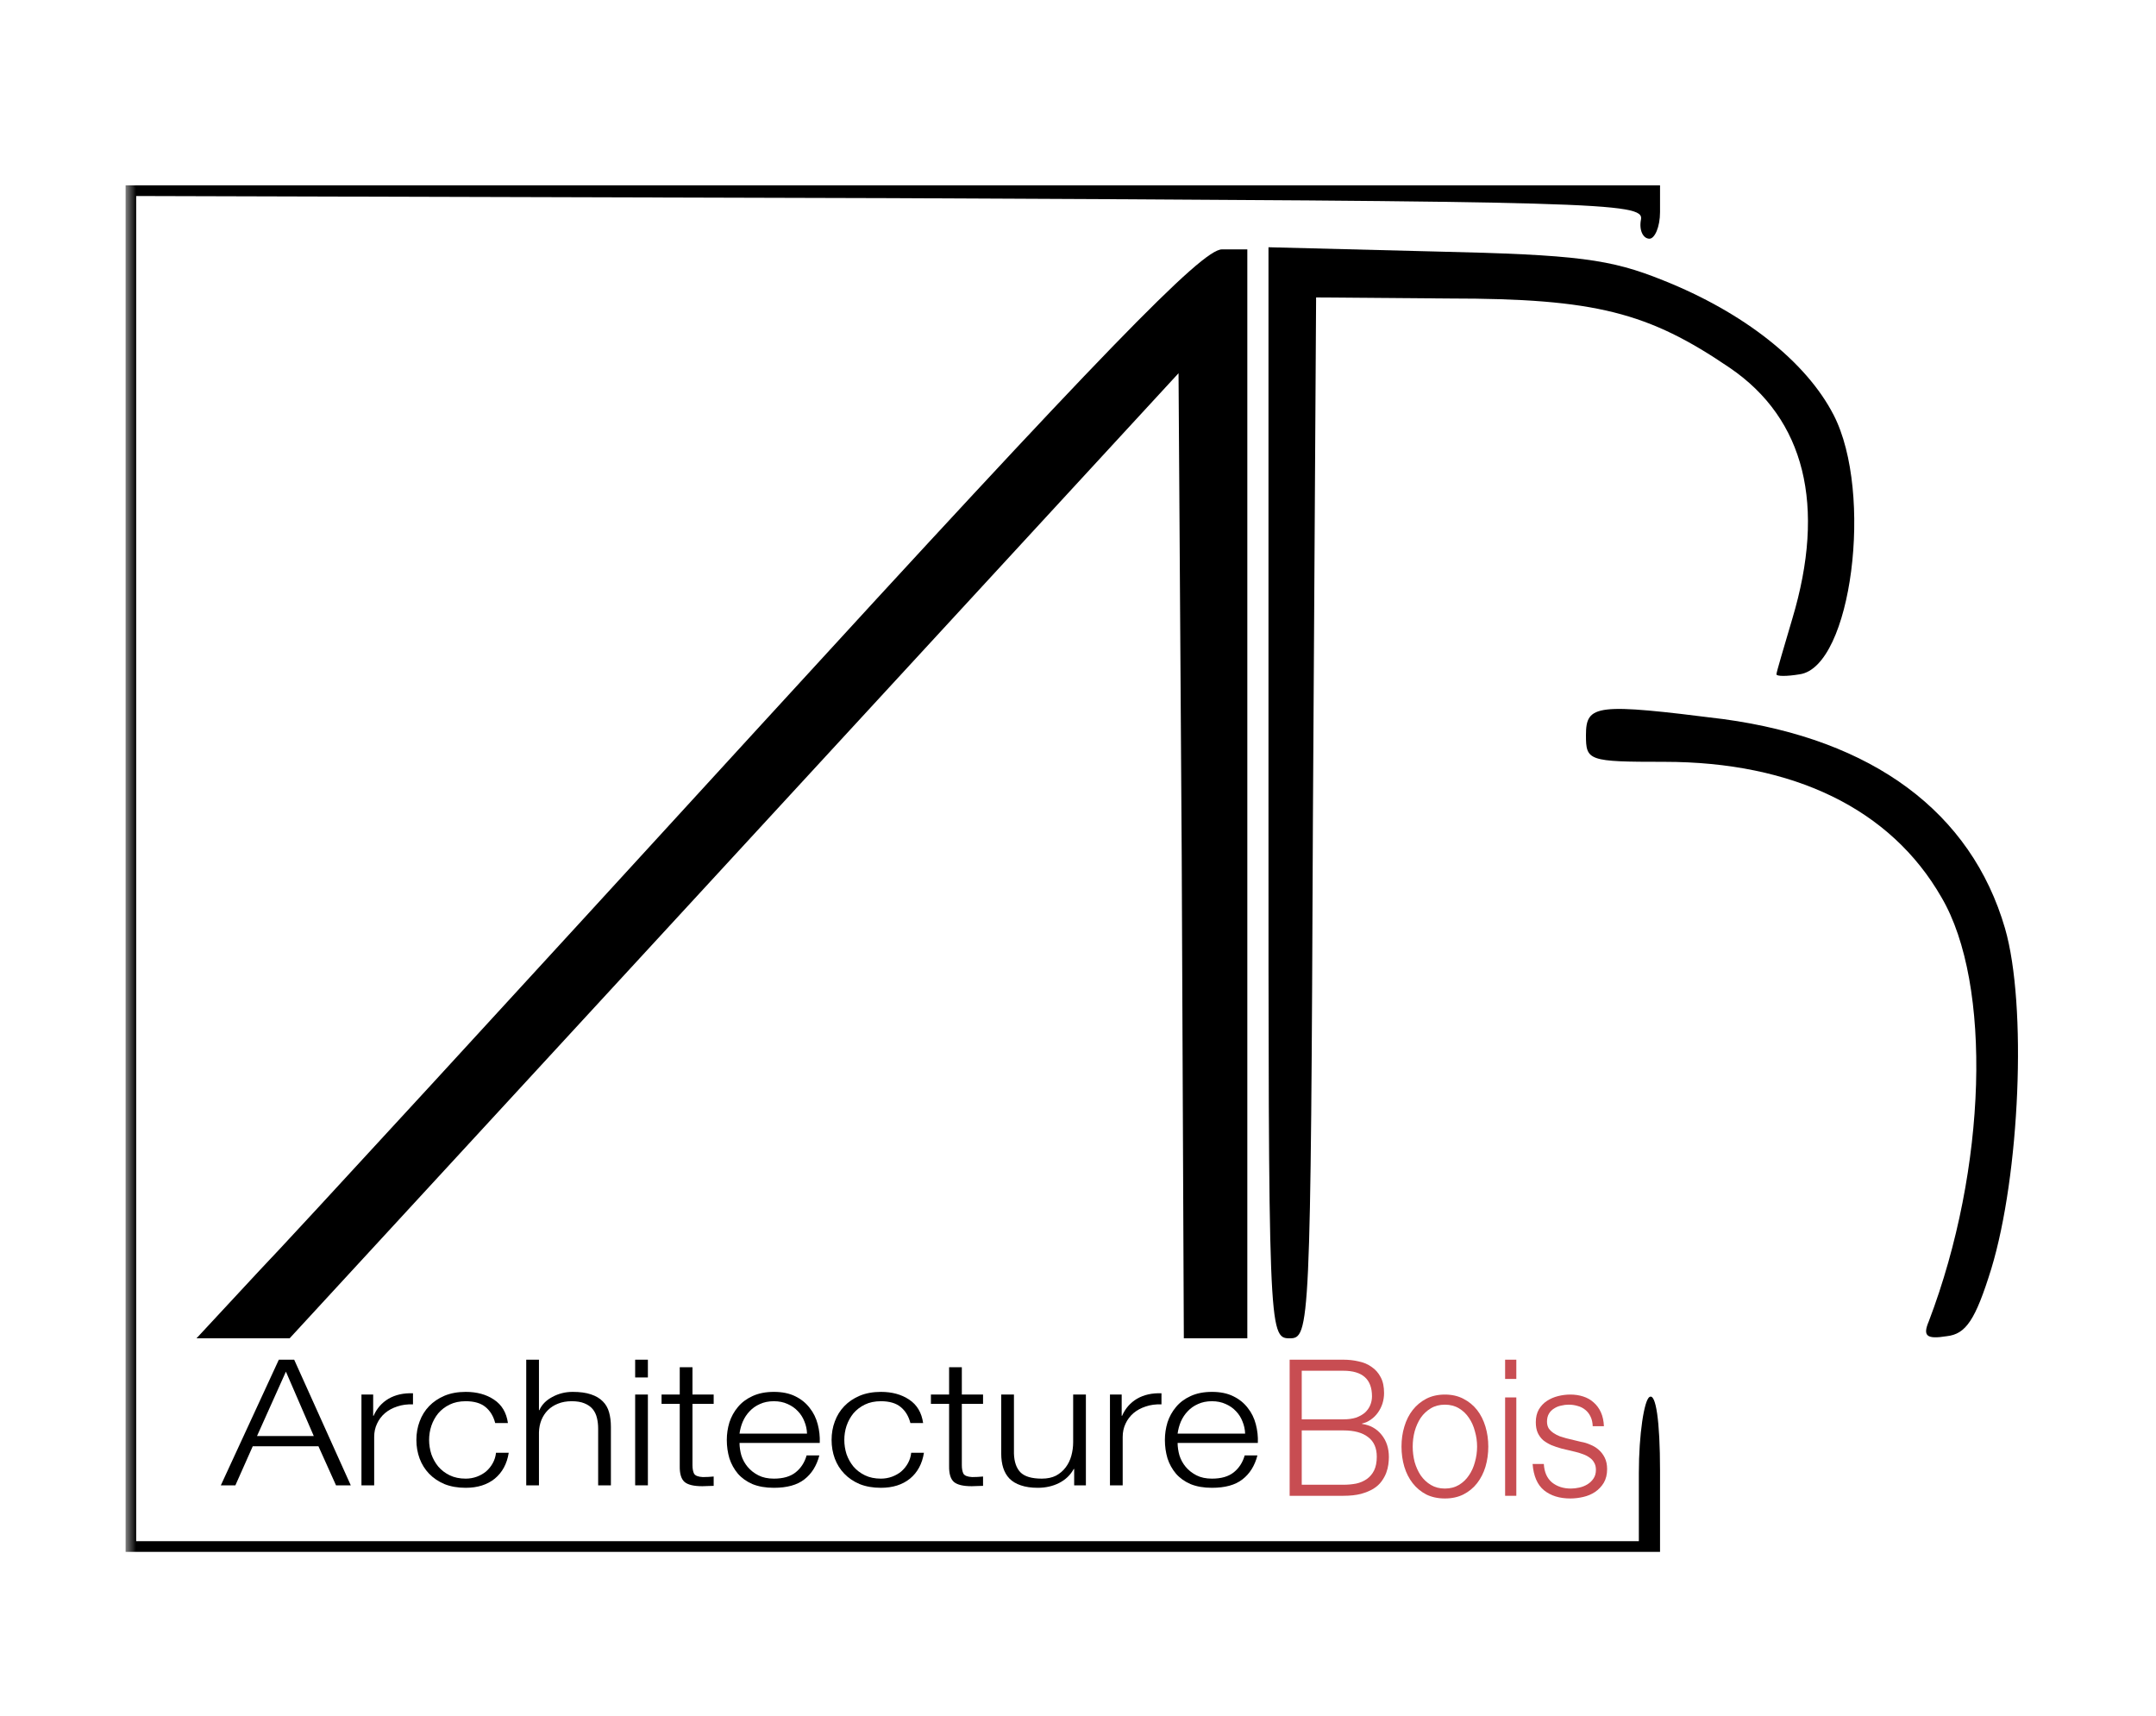
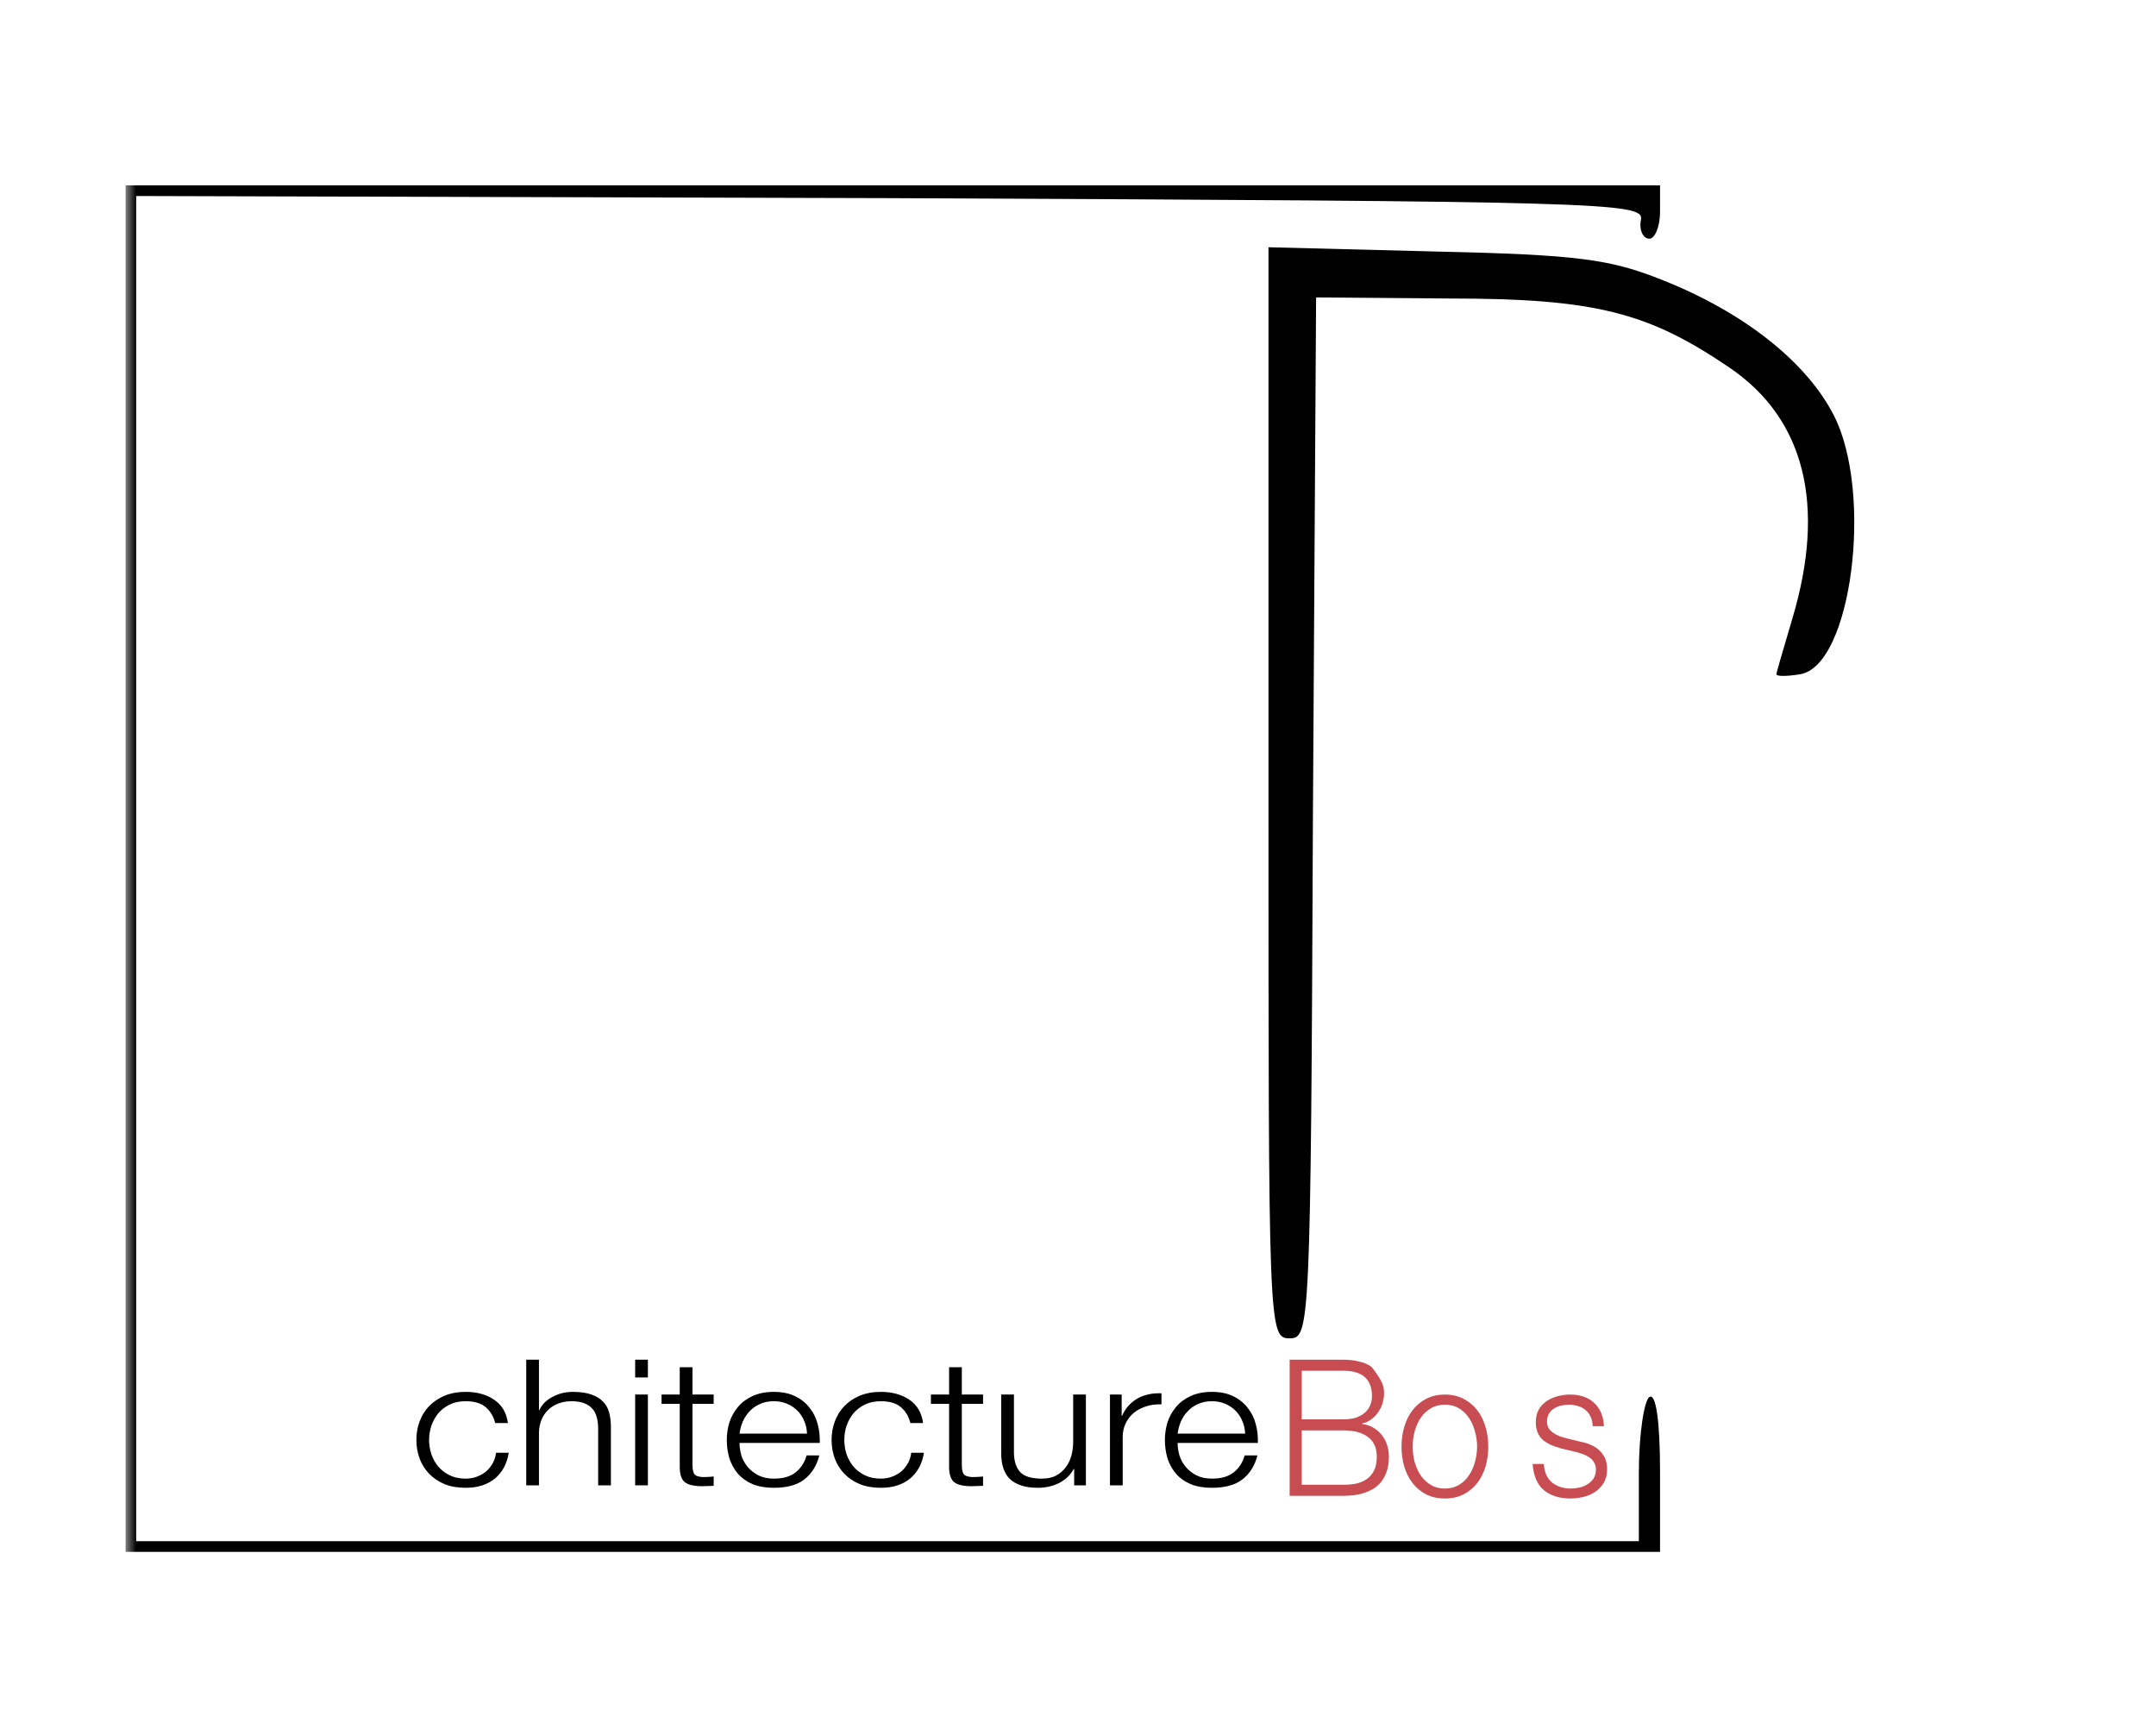
<svg xmlns="http://www.w3.org/2000/svg" width="103" height="82" viewBox="0 0 103 82" fill="none">
  <g clip-path="url(#clip0_5587_459)">
    <mask id="mask0_5587_459" style="mask-type:luminance" maskUnits="userSpaceOnUse" x="6" y="-5" width="91" height="93">
      <path d="M97 -4.407H6V87.407H97V-4.407Z" fill="white" />
    </mask>
    <g mask="url(#mask0_5587_459)">
      <path d="M6 41.5V74.145H42.653H79.306V70.268C79.306 67.871 79.103 66.545 78.8 66.749C78.547 66.902 78.294 68.534 78.294 70.37V73.635H42.4H6.506V41.5V9.365L42.552 9.467C76.525 9.62 78.547 9.671 78.396 10.487C78.294 10.997 78.497 11.405 78.8 11.405C79.053 11.405 79.306 10.844 79.306 10.13V8.855H42.653H6V41.5Z" fill="black" />
-       <path d="M36.283 34.716C24.756 47.315 14.038 58.996 12.37 60.73L9.387 63.943H11.612H13.836L35.069 40.888L56.303 17.832L56.455 40.888L56.556 63.943H58.072H59.589V37.929V11.915H58.376C57.415 11.915 52.713 16.761 36.283 34.716Z" fill="black" />
      <path d="M60.6 37.878C60.6 63.586 60.6 63.943 61.611 63.943C62.572 63.943 62.622 63.535 62.723 39.052L62.875 14.211L69.245 14.262C76.222 14.262 78.749 14.925 82.642 17.577C86.232 20.026 87.243 24.157 85.625 29.564C85.221 30.941 84.867 32.114 84.867 32.217C84.867 32.319 85.372 32.319 85.979 32.217C88.456 31.86 89.518 23.545 87.597 19.822C86.282 17.271 83.299 14.925 79.457 13.395C76.93 12.374 75.362 12.17 68.588 12.017L60.6 11.813V37.878Z" fill="black" />
-       <path d="M75.767 35.124C75.767 36.348 75.868 36.399 79.508 36.399C85.675 36.399 90.327 38.644 92.753 42.877C95.18 47.009 94.927 55.833 92.147 63.127C91.843 63.841 92.046 63.994 93.006 63.841C93.916 63.739 94.371 63.076 95.129 60.628C96.494 56.139 96.848 48.029 95.787 44.356C94.169 38.797 89.467 35.328 82.339 34.359C76.272 33.594 75.767 33.645 75.767 35.124Z" fill="black" />
-       <path d="M12.278 68.613H14.991L13.659 65.535L12.278 68.613ZM13.321 64.964H14.054L16.758 70.967H16.053L15.213 69.1H12.075L11.245 70.967H10.55L13.321 64.964Z" fill="black" />
-       <path d="M17.268 66.629H17.828V67.646H17.847C18.002 67.293 18.24 67.021 18.561 66.83C18.89 66.64 19.279 66.552 19.73 66.569V67.099C19.453 67.088 19.202 67.122 18.977 67.2C18.751 67.273 18.555 67.379 18.388 67.52C18.227 67.66 18.101 67.828 18.011 68.024C17.921 68.215 17.876 68.425 17.876 68.654V70.967H17.268V66.629Z" fill="black" />
      <path d="M23.657 67.99C23.574 67.665 23.419 67.41 23.194 67.225C22.969 67.04 22.653 66.948 22.248 66.948C21.958 66.948 21.704 67.001 21.485 67.107C21.266 67.214 21.083 67.354 20.935 67.528C20.793 67.702 20.684 67.901 20.607 68.125C20.536 68.343 20.5 68.568 20.5 68.797C20.5 69.027 20.536 69.254 20.607 69.479C20.684 69.697 20.793 69.894 20.935 70.067C21.083 70.241 21.266 70.381 21.485 70.488C21.704 70.594 21.958 70.647 22.248 70.647C22.434 70.647 22.611 70.616 22.779 70.555C22.946 70.493 23.094 70.409 23.223 70.303C23.352 70.19 23.458 70.059 23.541 69.907C23.625 69.756 23.677 69.591 23.696 69.412H24.304C24.22 69.938 23.998 70.35 23.638 70.647C23.278 70.939 22.814 71.085 22.248 71.085C21.868 71.085 21.53 71.026 21.234 70.908C20.945 70.785 20.7 70.619 20.5 70.412C20.301 70.205 20.15 69.963 20.047 69.689C19.944 69.408 19.892 69.112 19.892 68.797C19.892 68.484 19.944 68.189 20.047 67.915C20.15 67.634 20.301 67.391 20.5 67.183C20.7 66.976 20.945 66.811 21.234 66.687C21.53 66.564 21.868 66.502 22.248 66.502C22.782 66.502 23.233 66.625 23.599 66.872C23.973 67.119 24.195 67.492 24.265 67.99H23.657Z" fill="black" />
      <path d="M25.14 64.964H25.748V67.377H25.767C25.883 67.113 26.089 66.903 26.385 66.746C26.681 66.584 27.006 66.502 27.36 66.502C27.708 66.502 27.997 66.541 28.229 66.62C28.467 66.698 28.657 66.811 28.799 66.957C28.94 67.096 29.04 67.27 29.098 67.478C29.156 67.685 29.185 67.918 29.185 68.176V70.967H28.576V68.26C28.576 68.075 28.557 67.904 28.518 67.747C28.48 67.584 28.412 67.444 28.316 67.326C28.219 67.209 28.087 67.116 27.92 67.049C27.759 66.981 27.556 66.948 27.312 66.948C27.067 66.948 26.848 66.987 26.655 67.066C26.469 67.139 26.308 67.242 26.173 67.377C26.044 67.506 25.941 67.662 25.864 67.848C25.793 68.027 25.754 68.223 25.748 68.436V70.967H25.14V64.964Z" fill="black" />
      <path d="M30.344 64.964H30.952V65.813H30.344V64.964ZM30.344 66.629H30.952V70.967H30.344V66.629Z" fill="black" />
      <path d="M33.082 66.629H34.095V67.074H33.082V70C33.082 70.174 33.108 70.311 33.159 70.412C33.217 70.507 33.355 70.561 33.574 70.572C33.748 70.572 33.922 70.563 34.095 70.546V70.992C34.005 70.992 33.915 70.995 33.825 71C33.735 71.006 33.645 71.009 33.555 71.009C33.149 71.009 32.866 70.942 32.705 70.807C32.544 70.667 32.467 70.412 32.474 70.042V67.074H31.605V66.629H32.474V65.325H33.082V66.629Z" fill="black" />
      <path d="M38.554 68.495C38.548 68.293 38.506 68.1 38.429 67.915C38.358 67.73 38.255 67.567 38.12 67.427C37.985 67.281 37.821 67.167 37.628 67.082C37.435 66.993 37.216 66.948 36.971 66.948C36.72 66.948 36.498 66.993 36.305 67.082C36.112 67.167 35.948 67.281 35.813 67.427C35.678 67.567 35.568 67.733 35.485 67.923C35.407 68.108 35.356 68.299 35.33 68.495H38.554ZM35.33 68.941C35.33 69.131 35.359 69.33 35.417 69.537C35.481 69.739 35.581 69.921 35.716 70.084C35.851 70.246 36.022 70.381 36.228 70.488C36.434 70.594 36.682 70.647 36.971 70.647C37.415 70.647 37.763 70.546 38.014 70.344C38.265 70.143 38.439 69.874 38.535 69.537H39.143C39.015 70.031 38.776 70.412 38.429 70.681C38.088 70.95 37.602 71.085 36.971 71.085C36.579 71.085 36.238 71.026 35.948 70.908C35.665 70.785 35.433 70.619 35.253 70.412C35.073 70.199 34.938 69.955 34.847 69.68C34.764 69.4 34.722 69.106 34.722 68.797C34.722 68.512 34.764 68.232 34.847 67.957C34.938 67.682 35.073 67.439 35.253 67.225C35.433 67.007 35.665 66.833 35.948 66.704C36.238 66.569 36.579 66.502 36.971 66.502C37.37 66.502 37.711 66.572 37.995 66.713C38.278 66.852 38.506 67.038 38.68 67.267C38.86 67.492 38.989 67.752 39.066 68.049C39.143 68.341 39.175 68.638 39.163 68.941H35.33Z" fill="black" />
      <path d="M43.493 67.99C43.409 67.665 43.255 67.41 43.029 67.225C42.804 67.04 42.489 66.948 42.083 66.948C41.794 66.948 41.539 67.001 41.321 67.107C41.102 67.214 40.918 67.354 40.77 67.528C40.629 67.702 40.519 67.901 40.442 68.125C40.371 68.343 40.336 68.568 40.336 68.797C40.336 69.027 40.371 69.254 40.442 69.479C40.519 69.697 40.629 69.894 40.77 70.067C40.918 70.241 41.102 70.381 41.321 70.488C41.539 70.594 41.794 70.647 42.083 70.647C42.27 70.647 42.447 70.616 42.614 70.555C42.782 70.493 42.93 70.409 43.058 70.303C43.187 70.19 43.293 70.059 43.377 69.907C43.461 69.756 43.512 69.591 43.531 69.412H44.14C44.056 69.938 43.834 70.35 43.473 70.647C43.113 70.939 42.65 71.085 42.083 71.085C41.704 71.085 41.366 71.026 41.07 70.908C40.78 70.785 40.535 70.619 40.336 70.412C40.136 70.205 39.985 69.963 39.882 69.689C39.779 69.408 39.728 69.112 39.728 68.797C39.728 68.484 39.779 68.189 39.882 67.915C39.985 67.634 40.136 67.391 40.336 67.183C40.535 66.976 40.78 66.811 41.07 66.687C41.366 66.564 41.704 66.502 42.083 66.502C42.617 66.502 43.068 66.625 43.435 66.872C43.808 67.119 44.03 67.492 44.101 67.99H43.493Z" fill="black" />
      <path d="M45.95 66.629H46.964V67.074H45.95V70C45.95 70.174 45.976 70.311 46.027 70.412C46.085 70.507 46.224 70.561 46.443 70.572C46.616 70.572 46.79 70.563 46.964 70.546V70.992C46.874 70.992 46.784 70.995 46.694 71C46.603 71.006 46.513 71.009 46.423 71.009C46.018 71.009 45.735 70.942 45.574 70.807C45.413 70.667 45.336 70.412 45.342 70.042V67.074H44.473V66.629H45.342V65.325H45.95V66.629Z" fill="black" />
      <path d="M51.877 70.967H51.317V70.185H51.297C51.137 70.477 50.902 70.7 50.593 70.858C50.29 71.009 49.952 71.085 49.579 71.085C49.264 71.085 48.993 71.045 48.768 70.967C48.549 70.894 48.369 70.788 48.228 70.647C48.093 70.507 47.993 70.336 47.928 70.134C47.864 69.933 47.832 69.703 47.832 69.445V66.629H48.44V69.453C48.453 69.846 48.556 70.143 48.749 70.344C48.948 70.546 49.289 70.647 49.772 70.647C50.036 70.647 50.261 70.599 50.448 70.505C50.635 70.404 50.789 70.272 50.911 70.109C51.034 69.947 51.124 69.762 51.182 69.554C51.24 69.341 51.269 69.125 51.269 68.907V66.629H51.877V70.967Z" fill="black" />
      <path d="M53.027 66.629H53.587V67.646H53.606C53.76 67.293 53.998 67.021 54.32 66.83C54.648 66.64 55.038 66.552 55.488 66.569V67.099C55.212 67.088 54.961 67.122 54.735 67.2C54.51 67.273 54.314 67.379 54.147 67.52C53.986 67.66 53.86 67.828 53.77 68.024C53.68 68.215 53.635 68.425 53.635 68.654V70.967H53.027V66.629Z" fill="black" />
      <path d="M59.484 68.495C59.477 68.293 59.435 68.1 59.358 67.915C59.287 67.73 59.184 67.567 59.049 67.427C58.914 67.281 58.75 67.167 58.556 67.082C58.363 66.993 58.145 66.948 57.9 66.948C57.649 66.948 57.427 66.993 57.234 67.082C57.041 67.167 56.877 67.281 56.742 67.427C56.606 67.567 56.497 67.733 56.413 67.923C56.336 68.108 56.285 68.299 56.259 68.495H59.484ZM56.259 68.941C56.259 69.131 56.288 69.33 56.346 69.537C56.41 69.739 56.51 69.921 56.645 70.084C56.78 70.246 56.951 70.381 57.157 70.488C57.363 70.594 57.611 70.647 57.9 70.647C58.344 70.647 58.692 70.546 58.943 70.344C59.194 70.143 59.367 69.874 59.464 69.537H60.072C59.944 70.031 59.706 70.412 59.358 70.681C59.017 70.95 58.531 71.085 57.9 71.085C57.507 71.085 57.167 71.026 56.877 70.908C56.594 70.785 56.362 70.619 56.182 70.412C56.002 70.199 55.866 69.955 55.776 69.68C55.693 69.4 55.651 69.106 55.651 68.797C55.651 68.512 55.693 68.232 55.776 67.957C55.866 67.682 56.002 67.439 56.182 67.225C56.362 67.007 56.594 66.833 56.877 66.704C57.167 66.569 57.507 66.502 57.9 66.502C58.299 66.502 58.64 66.572 58.923 66.713C59.207 66.852 59.435 67.038 59.609 67.267C59.789 67.492 59.918 67.752 59.995 68.049C60.072 68.341 60.105 68.638 60.092 68.941H56.259Z" fill="black" />
-       <path d="M62.189 67.814H64.177C64.409 67.814 64.61 67.787 64.78 67.733C64.95 67.672 65.091 67.593 65.205 67.496C65.318 67.393 65.403 67.274 65.459 67.141C65.516 67.007 65.545 66.864 65.545 66.713C65.545 65.899 65.089 65.492 64.177 65.492H62.189V67.814ZM61.611 64.964H64.177C64.432 64.964 64.675 64.991 64.907 65.046C65.145 65.094 65.352 65.182 65.528 65.31C65.709 65.431 65.853 65.595 65.961 65.802C66.069 66.002 66.122 66.254 66.122 66.558C66.122 66.727 66.097 66.895 66.046 67.058C65.995 67.217 65.921 67.362 65.825 67.496C65.734 67.623 65.624 67.733 65.494 67.824C65.369 67.915 65.227 67.979 65.069 68.015V68.033C65.459 68.088 65.771 68.261 66.003 68.552C66.235 68.838 66.352 69.193 66.352 69.618C66.352 69.721 66.343 69.84 66.326 69.973C66.309 70.101 66.275 70.234 66.224 70.374C66.173 70.508 66.099 70.641 66.003 70.775C65.907 70.909 65.777 71.027 65.613 71.13C65.454 71.227 65.256 71.309 65.018 71.376C64.785 71.436 64.505 71.467 64.177 71.467H61.611V64.964ZM62.189 70.939H64.177C64.392 70.939 64.596 70.921 64.788 70.884C64.981 70.842 65.151 70.769 65.298 70.666C65.445 70.562 65.561 70.425 65.646 70.256C65.731 70.08 65.774 69.861 65.774 69.6C65.774 69.181 65.635 68.868 65.358 68.662C65.086 68.449 64.692 68.343 64.177 68.343H62.189V70.939Z" fill="#C84D52" />
+       <path d="M62.189 67.814H64.177C64.409 67.814 64.61 67.787 64.78 67.733C64.95 67.672 65.091 67.593 65.205 67.496C65.318 67.393 65.403 67.274 65.459 67.141C65.516 67.007 65.545 66.864 65.545 66.713C65.545 65.899 65.089 65.492 64.177 65.492H62.189V67.814ZM61.611 64.964H64.177C64.432 64.964 64.675 64.991 64.907 65.046C65.145 65.094 65.352 65.182 65.528 65.31C66.069 66.002 66.122 66.254 66.122 66.558C66.122 66.727 66.097 66.895 66.046 67.058C65.995 67.217 65.921 67.362 65.825 67.496C65.734 67.623 65.624 67.733 65.494 67.824C65.369 67.915 65.227 67.979 65.069 68.015V68.033C65.459 68.088 65.771 68.261 66.003 68.552C66.235 68.838 66.352 69.193 66.352 69.618C66.352 69.721 66.343 69.84 66.326 69.973C66.309 70.101 66.275 70.234 66.224 70.374C66.173 70.508 66.099 70.641 66.003 70.775C65.907 70.909 65.777 71.027 65.613 71.13C65.454 71.227 65.256 71.309 65.018 71.376C64.785 71.436 64.505 71.467 64.177 71.467H61.611V64.964ZM62.189 70.939H64.177C64.392 70.939 64.596 70.921 64.788 70.884C64.981 70.842 65.151 70.769 65.298 70.666C65.445 70.562 65.561 70.425 65.646 70.256C65.731 70.08 65.774 69.861 65.774 69.6C65.774 69.181 65.635 68.868 65.358 68.662C65.086 68.449 64.692 68.343 64.177 68.343H62.189V70.939Z" fill="#C84D52" />
      <path d="M69.028 67.113C68.773 67.113 68.549 67.171 68.357 67.287C68.164 67.402 68.003 67.553 67.872 67.742C67.748 67.93 67.651 68.145 67.583 68.388C67.521 68.625 67.49 68.868 67.49 69.117C67.49 69.366 67.521 69.612 67.583 69.855C67.651 70.092 67.748 70.304 67.872 70.492C68.003 70.68 68.164 70.832 68.357 70.948C68.549 71.063 68.773 71.121 69.028 71.121C69.282 71.121 69.506 71.063 69.699 70.948C69.892 70.832 70.05 70.68 70.175 70.492C70.305 70.304 70.401 70.092 70.463 69.855C70.532 69.612 70.566 69.366 70.566 69.117C70.566 68.868 70.532 68.625 70.463 68.388C70.401 68.145 70.305 67.93 70.175 67.742C70.05 67.553 69.892 67.402 69.699 67.287C69.506 67.171 69.282 67.113 69.028 67.113ZM69.028 66.63C69.362 66.63 69.656 66.697 69.911 66.831C70.172 66.965 70.39 67.144 70.566 67.368C70.741 67.593 70.874 67.857 70.965 68.161C71.055 68.458 71.101 68.777 71.101 69.117C71.101 69.457 71.055 69.779 70.965 70.083C70.874 70.38 70.741 70.641 70.566 70.866C70.39 71.091 70.172 71.27 69.911 71.403C69.656 71.531 69.362 71.595 69.028 71.595C68.693 71.595 68.396 71.531 68.136 71.403C67.881 71.27 67.666 71.091 67.49 70.866C67.314 70.641 67.181 70.38 67.091 70.083C67 69.779 66.955 69.457 66.955 69.117C66.955 68.777 67 68.458 67.091 68.161C67.181 67.857 67.314 67.593 67.49 67.368C67.666 67.144 67.881 66.965 68.136 66.831C68.396 66.697 68.693 66.63 69.028 66.63Z" fill="#C84D52" />
-       <path d="M71.905 64.964H72.44V65.884H71.905V64.964ZM71.905 66.767H72.44V71.467H71.905V66.767Z" fill="#C84D52" />
      <path d="M76.09 68.142C76.084 67.966 76.05 67.814 75.988 67.687C75.925 67.553 75.841 67.444 75.733 67.359C75.631 67.274 75.512 67.213 75.376 67.177C75.24 67.135 75.096 67.113 74.943 67.113C74.824 67.113 74.702 67.128 74.578 67.159C74.458 67.183 74.348 67.228 74.246 67.295C74.144 67.356 74.062 67.438 74 67.541C73.938 67.645 73.906 67.772 73.906 67.924C73.906 68.052 73.935 68.161 73.991 68.252C74.053 68.337 74.13 68.41 74.221 68.47C74.311 68.531 74.41 68.583 74.518 68.625C74.626 68.662 74.725 68.692 74.815 68.716L75.529 68.889C75.682 68.914 75.832 68.959 75.979 69.026C76.132 69.087 76.265 69.169 76.379 69.272C76.497 69.375 76.594 69.503 76.668 69.654C76.741 69.806 76.778 69.985 76.778 70.192C76.778 70.447 76.724 70.666 76.617 70.848C76.509 71.024 76.37 71.17 76.2 71.285C76.036 71.394 75.849 71.473 75.639 71.522C75.43 71.57 75.223 71.595 75.019 71.595C74.504 71.595 74.085 71.464 73.762 71.203C73.445 70.942 73.263 70.523 73.218 69.946H73.754C73.776 70.335 73.906 70.629 74.144 70.829C74.388 71.024 74.688 71.121 75.045 71.121C75.175 71.121 75.308 71.106 75.444 71.075C75.586 71.045 75.716 70.993 75.835 70.921C75.954 70.848 76.05 70.757 76.124 70.647C76.203 70.532 76.243 70.392 76.243 70.228C76.243 70.089 76.214 69.973 76.158 69.882C76.106 69.785 76.036 69.706 75.945 69.646C75.855 69.579 75.75 69.524 75.631 69.481C75.517 69.439 75.402 69.402 75.282 69.372L74.594 69.208C74.419 69.159 74.258 69.105 74.11 69.044C73.963 68.977 73.832 68.898 73.719 68.808C73.612 68.71 73.527 68.595 73.465 68.461C73.402 68.321 73.371 68.152 73.371 67.951C73.371 67.714 73.419 67.511 73.516 67.341C73.618 67.171 73.748 67.034 73.906 66.931C74.065 66.828 74.24 66.752 74.433 66.704C74.631 66.654 74.827 66.63 75.019 66.63C75.24 66.63 75.444 66.661 75.631 66.721C75.823 66.782 75.991 66.876 76.132 67.004C76.279 67.131 76.396 67.29 76.481 67.478C76.566 67.666 76.614 67.887 76.625 68.142H76.09Z" fill="#C84D52" />
    </g>
  </g>
  <defs>
    <clipPath id="clip0_5587_459">
      <rect width="103" height="82" fill="white" />
    </clipPath>
  </defs>
</svg>